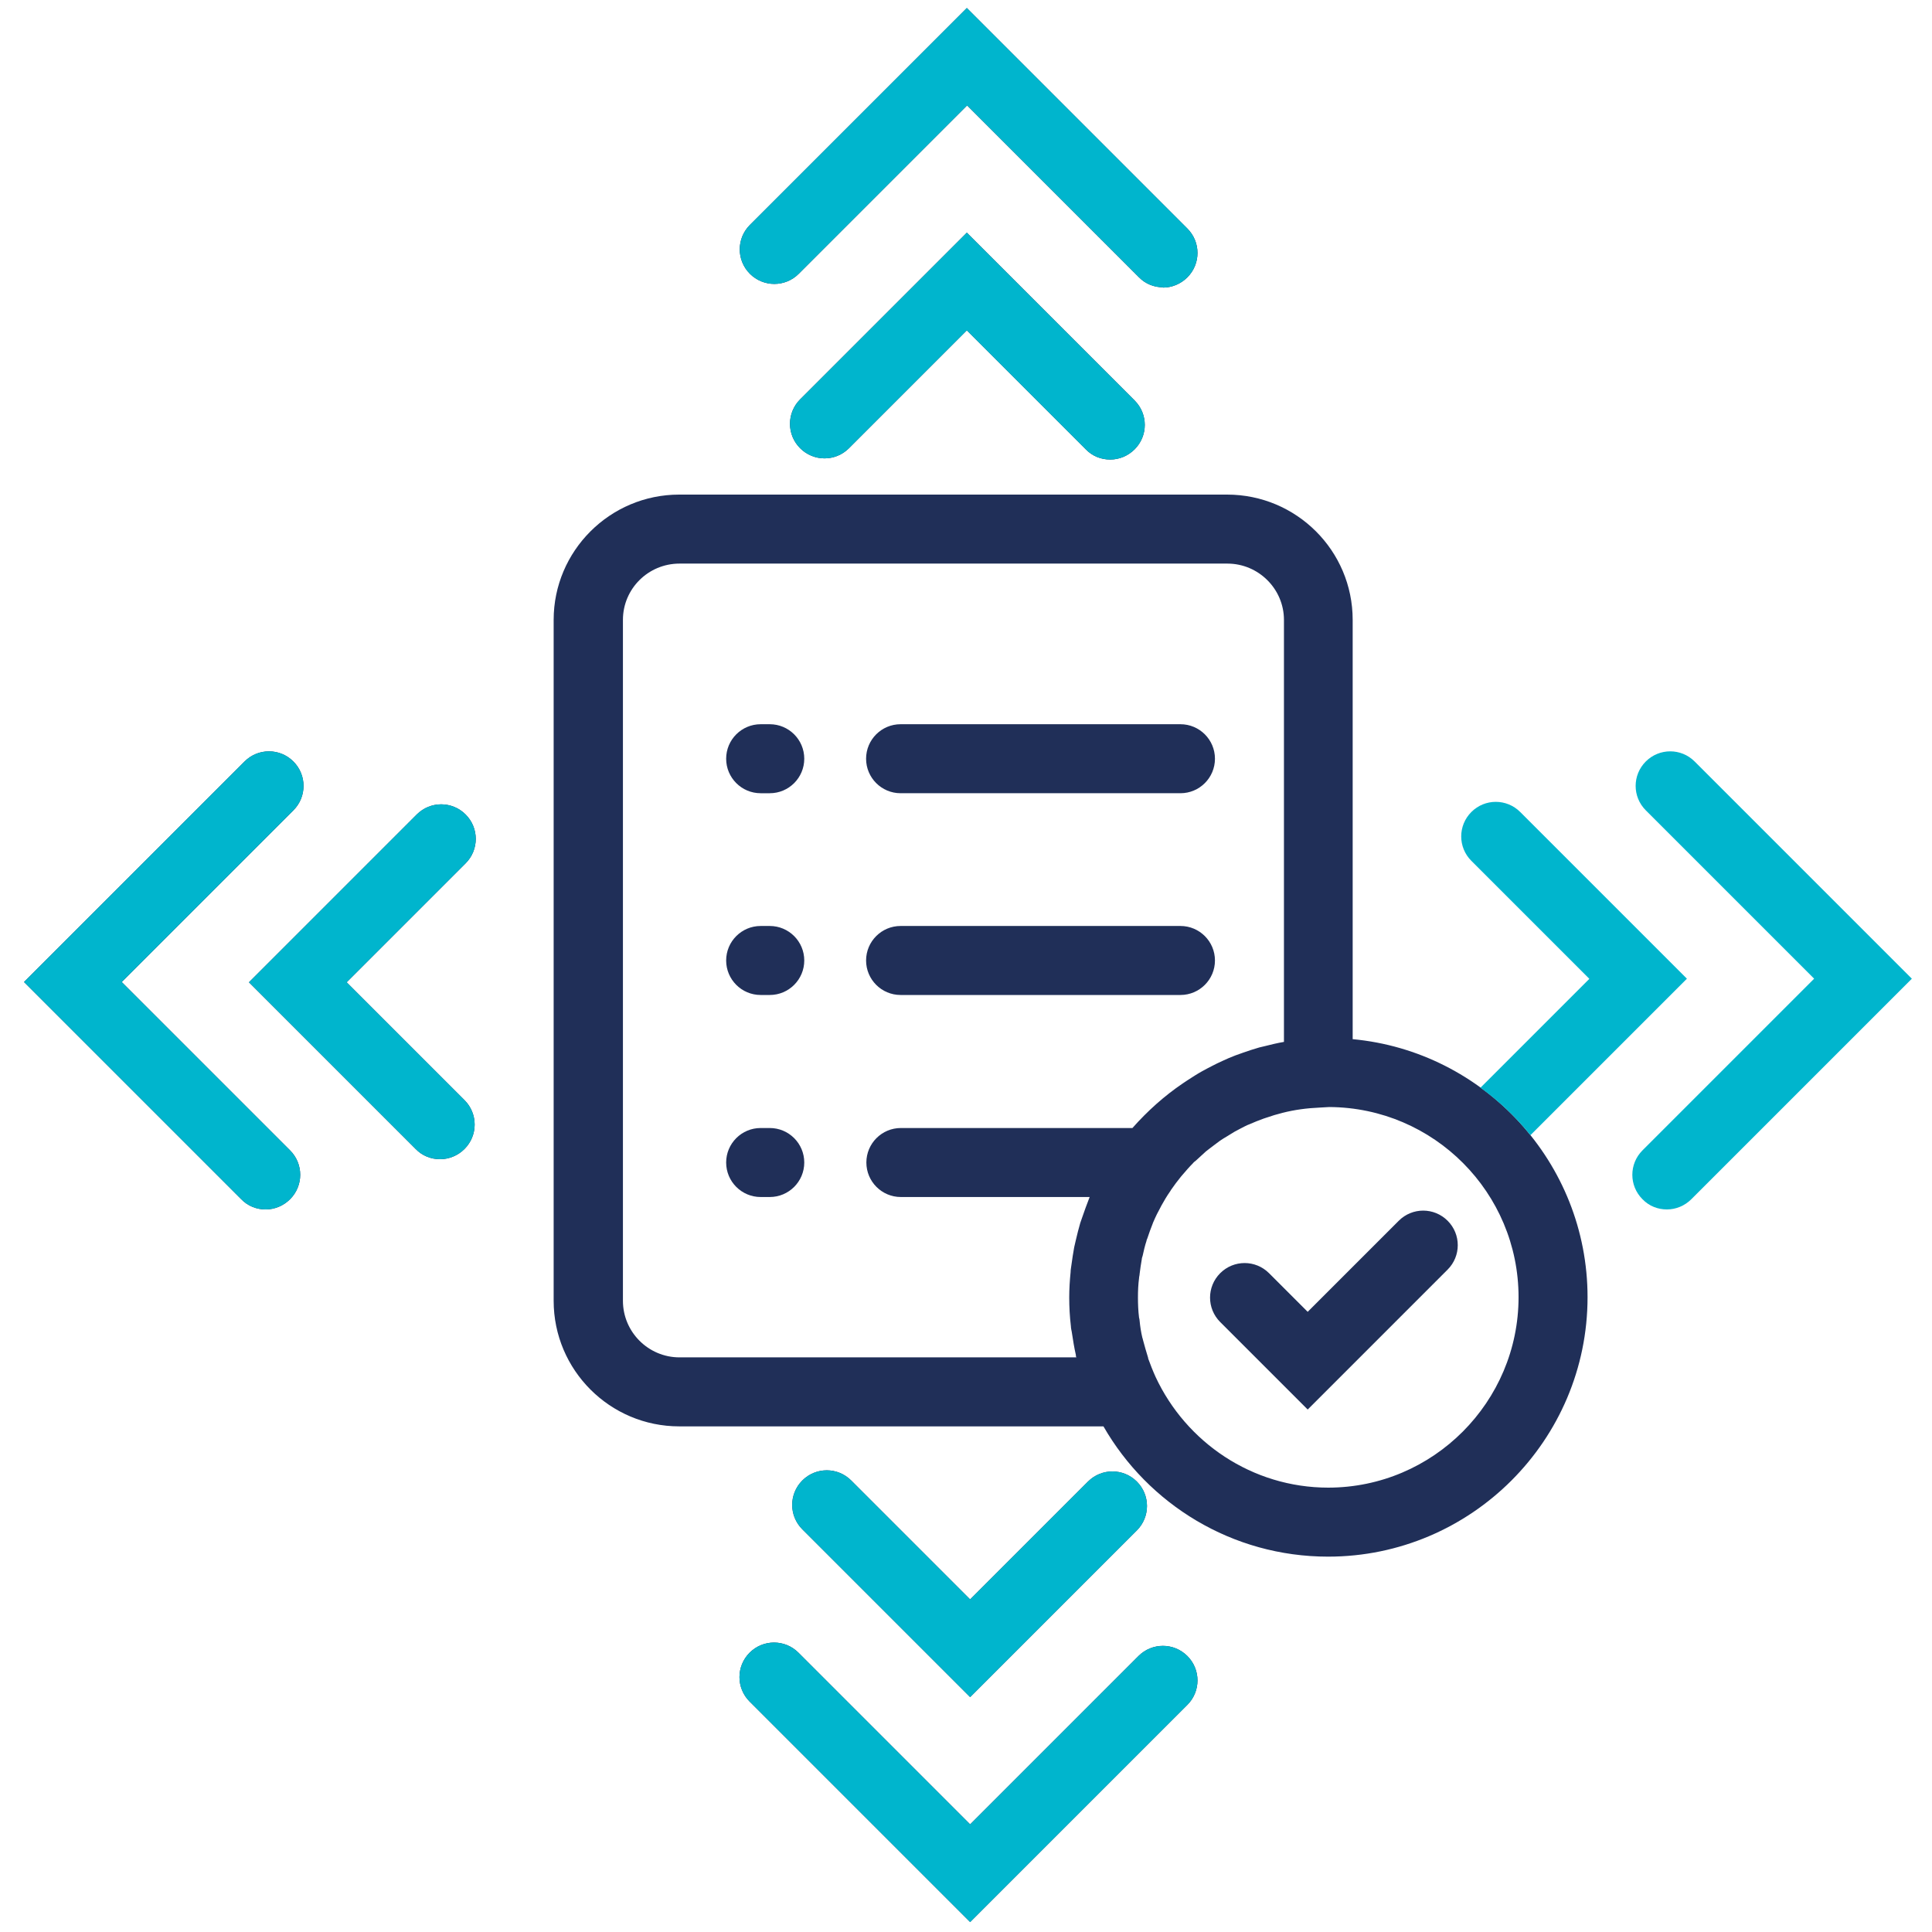
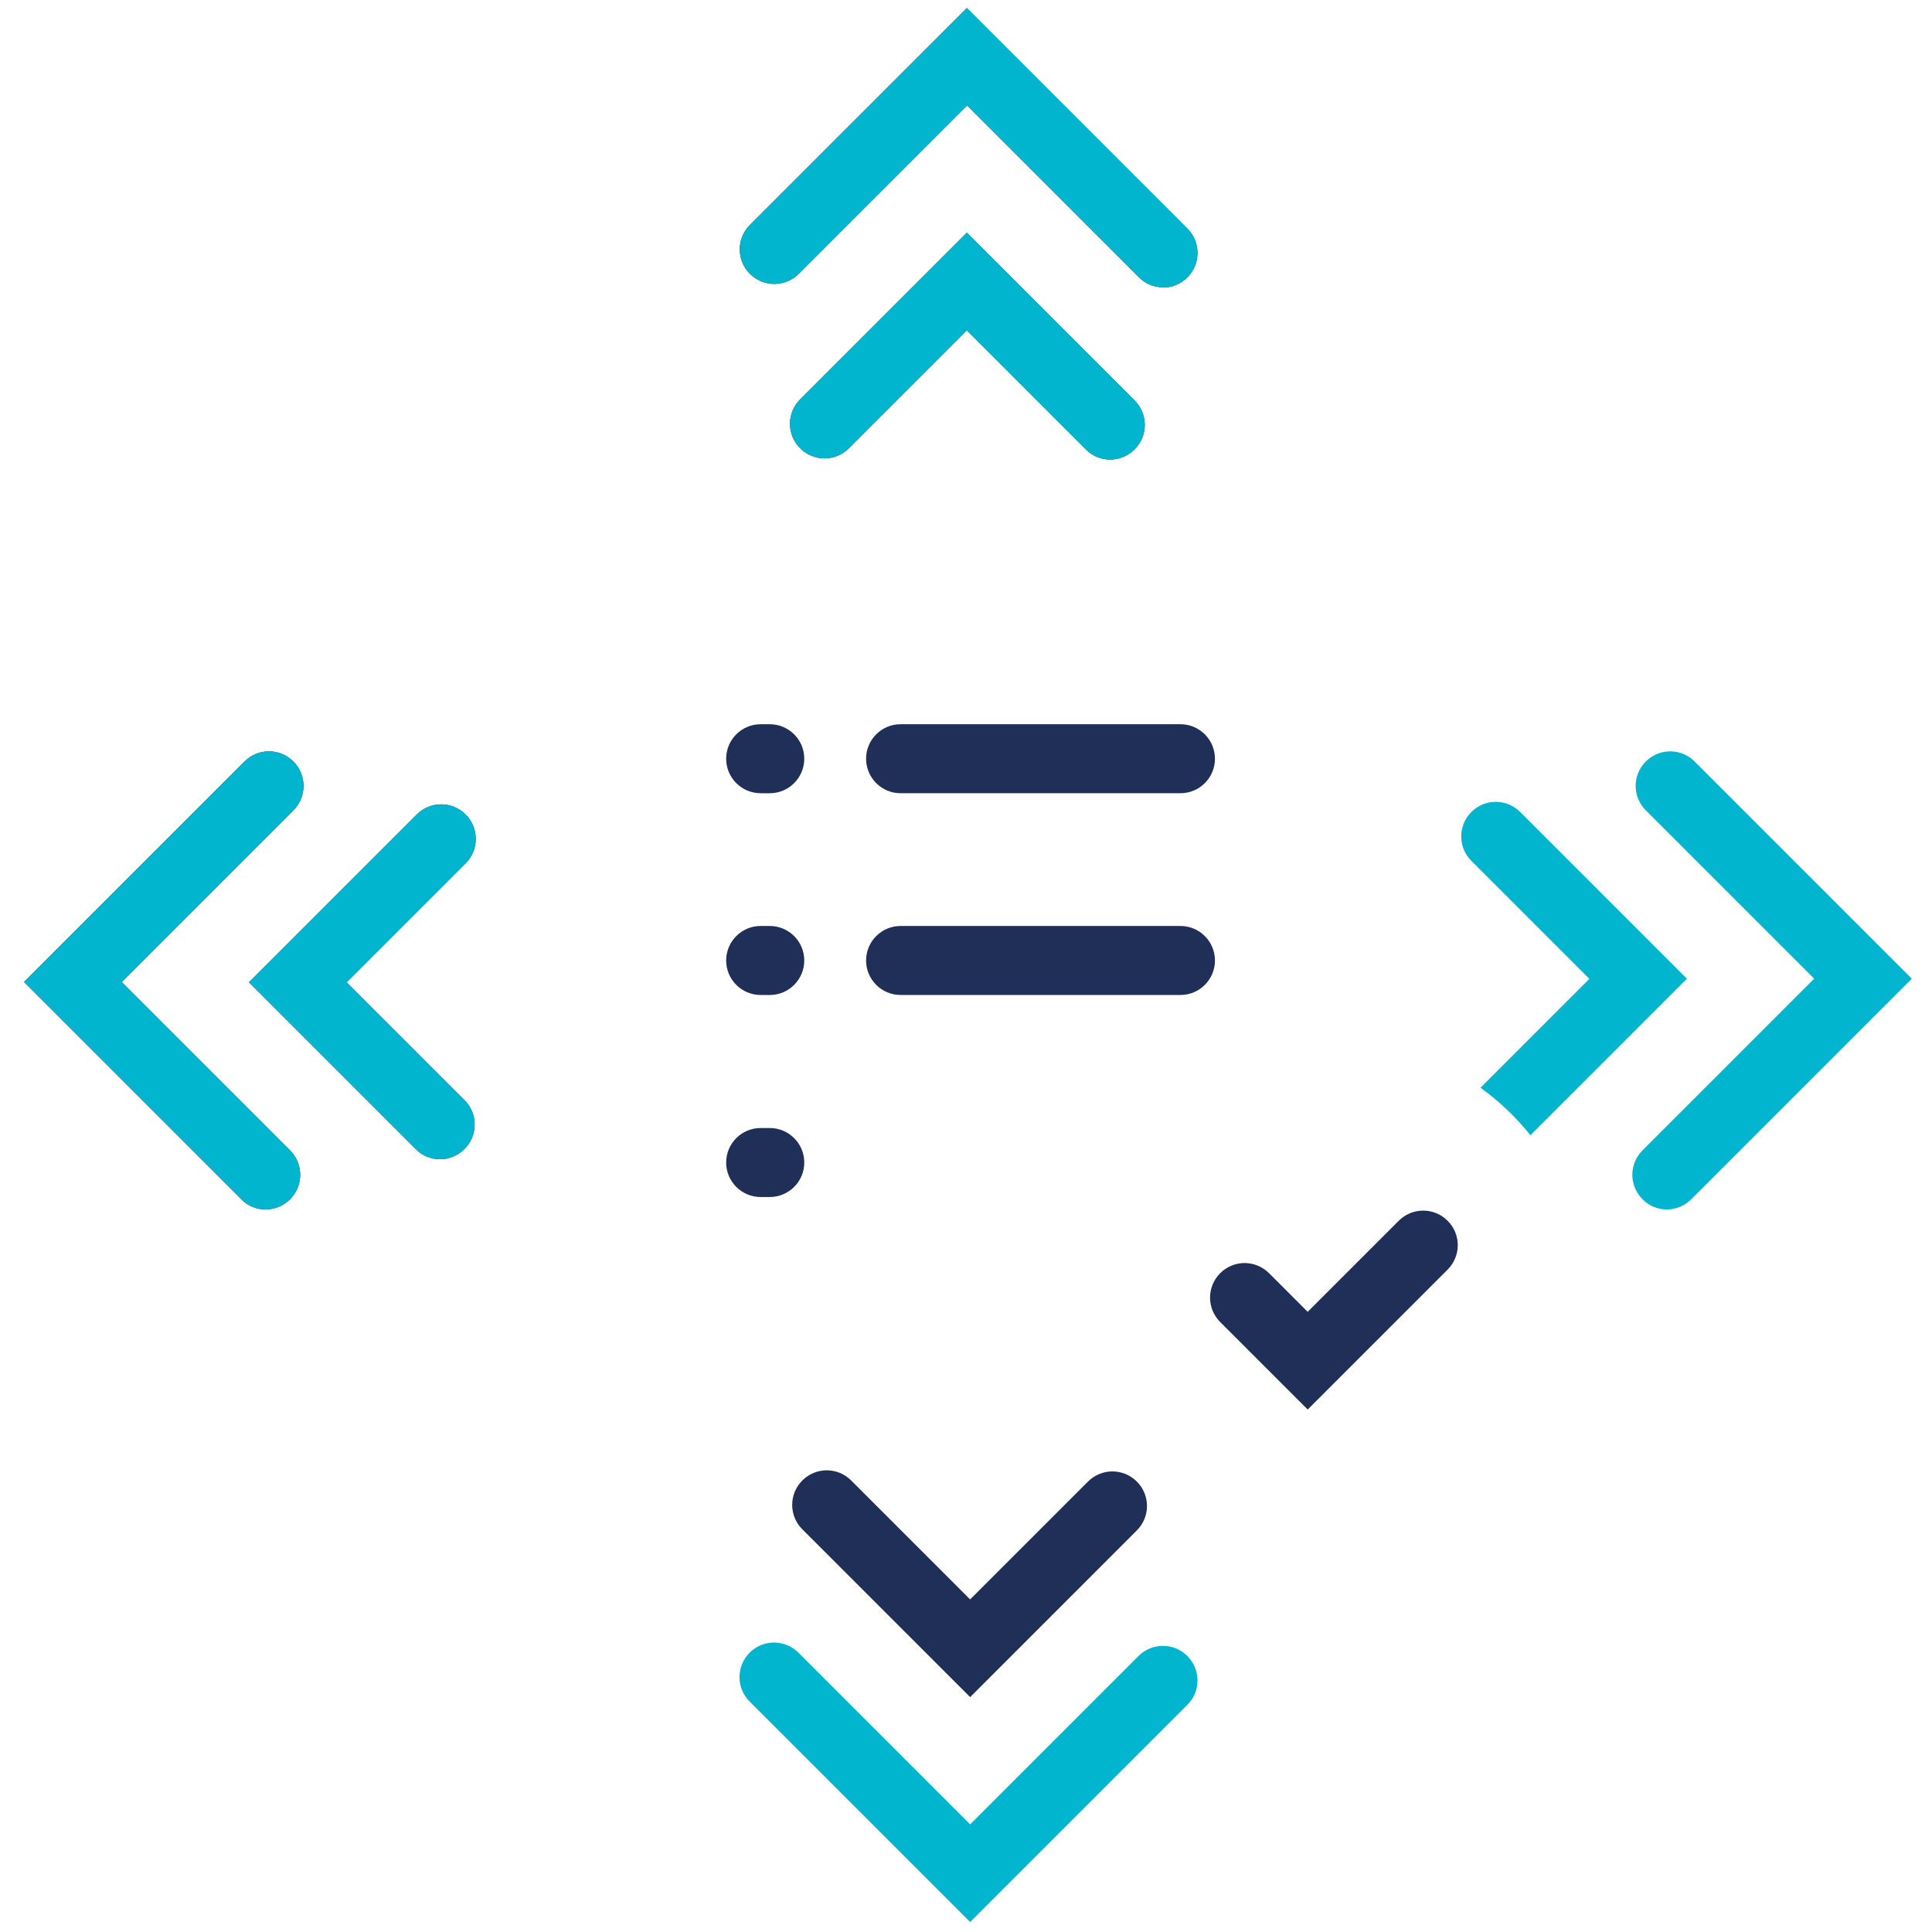
<svg xmlns="http://www.w3.org/2000/svg" id="Ebene_1" data-name="Ebene 1" viewBox="0 0 70 70">
  <defs>
    <style>
      .cls-1 {
        fill: #202f58;
      }

      .cls-2 {
        fill: #00b5cd;
      }
    </style>
  </defs>
  <g>
    <g>
      <path class="cls-1" d="M40.22,16.65c-.32,0-.64-.12-.88-.37l-4.31-4.31-4.27,4.27c-.49.49-1.28.49-1.77,0s-.49-1.28,0-1.77l6.04-6.04,6.08,6.08c.49.49.49,1.28,0,1.77-.24.24-.56.37-.88.37Z" />
      <path class="cls-1" d="M42.14,10.41c-.32,0-.64-.12-.88-.37l-6.22-6.22-6.1,6.1c-.49.49-1.28.49-1.77,0s-.49-1.28,0-1.77L35.03.29l7.99,7.99c.49.49.49,1.28,0,1.77-.24.24-.56.37-.88.37Z" />
    </g>
    <g>
      <path class="cls-2" d="M40.22,16.65c-.32,0-.64-.12-.88-.37l-4.31-4.31-4.27,4.27c-.49.49-1.28.49-1.77,0s-.49-1.28,0-1.77l6.04-6.04,6.08,6.08c.49.49.49,1.28,0,1.77-.24.24-.56.37-.88.37Z" />
      <path class="cls-2" d="M42.14,10.41c-.32,0-.64-.12-.88-.37l-6.22-6.22-6.1,6.1c-.49.49-1.28.49-1.77,0s-.49-1.28,0-1.77L35.03.29l7.99,7.99c.49.49.49,1.28,0,1.77-.24.24-.56.37-.88.37Z" />
    </g>
  </g>
  <g>
    <g>
      <path class="cls-1" d="M35.15,61.49l-6.08-6.08c-.49-.49-.49-1.28,0-1.77s1.28-.49,1.77,0l4.31,4.31,4.27-4.27c.49-.49,1.28-.49,1.77,0s.49,1.28,0,1.77l-6.04,6.04Z" />
-       <path class="cls-1" d="M35.15,69.64l-7.99-7.99c-.49-.49-.49-1.28,0-1.77s1.28-.49,1.77,0l6.22,6.22,6.1-6.1c.49-.49,1.28-.49,1.77,0s.49,1.28,0,1.77l-7.87,7.87Z" />
    </g>
    <g>
-       <path class="cls-2" d="M35.15,61.49l-6.08-6.08c-.49-.49-.49-1.28,0-1.77s1.28-.49,1.77,0l4.31,4.31,4.27-4.27c.49-.49,1.28-.49,1.77,0s.49,1.28,0,1.77l-6.04,6.04Z" />
      <path class="cls-2" d="M35.15,69.64l-7.99-7.99c-.49-.49-.49-1.28,0-1.77s1.28-.49,1.77,0l6.22,6.22,6.1-6.1c.49-.49,1.28-.49,1.77,0s.49,1.28,0,1.77l-7.87,7.87Z" />
    </g>
  </g>
  <g>
    <g>
      <path class="cls-1" d="M15.94,42c-.32,0-.64-.12-.88-.37l-6.04-6.04,6.08-6.08c.49-.49,1.28-.49,1.77,0s.49,1.28,0,1.77l-4.31,4.31,4.27,4.27c.49.49.49,1.28,0,1.77-.24.24-.56.37-.88.37Z" />
      <path class="cls-1" d="M9.62,43.82c-.32,0-.64-.12-.88-.37l-7.87-7.87,7.99-7.99c.49-.49,1.28-.49,1.77,0s.49,1.28,0,1.77l-6.22,6.22,6.1,6.1c.49.49.49,1.28,0,1.77-.24.24-.56.37-.88.37Z" />
    </g>
    <g>
      <path class="cls-2" d="M15.94,42c-.32,0-.64-.12-.88-.37l-6.04-6.04,6.08-6.08c.49-.49,1.28-.49,1.77,0s.49,1.28,0,1.77l-4.31,4.31,4.27,4.27c.49.49.49,1.28,0,1.77-.24.24-.56.37-.88.37Z" />
      <path class="cls-2" d="M9.62,43.82c-.32,0-.64-.12-.88-.37l-7.87-7.87,7.99-7.99c.49-.49,1.28-.49,1.77,0s.49,1.28,0,1.77l-6.22,6.22,6.1,6.1c.49.49.49,1.28,0,1.77-.24.24-.56.37-.88.37Z" />
    </g>
  </g>
  <path class="cls-2" d="M60.39,43.82c-.32,0-.64-.12-.88-.37-.49-.49-.49-1.28,0-1.77l6.22-6.22-6.1-6.1c-.49-.49-.49-1.28,0-1.77s1.28-.49,1.77,0l7.87,7.87-7.99,7.99c-.24.24-.56.37-.88.37Z" />
  <g>
    <path class="cls-1" d="M27.89,26.24h-.33c-.69,0-1.25.56-1.25,1.25s.56,1.25,1.25,1.25h.33c.69,0,1.25-.56,1.25-1.25s-.56-1.25-1.25-1.25Z" />
    <path class="cls-1" d="M32.63,28.74h10.14c.69,0,1.25-.56,1.25-1.25s-.56-1.25-1.25-1.25h-10.14c-.69,0-1.25.56-1.25,1.25s.56,1.25,1.25,1.25Z" />
    <path class="cls-1" d="M27.89,33.55h-.33c-.69,0-1.25.56-1.25,1.25s.56,1.25,1.25,1.25h.33c.69,0,1.25-.56,1.25-1.25s-.56-1.25-1.25-1.25Z" />
    <path class="cls-1" d="M32.63,36.05h10.14c.69,0,1.25-.56,1.25-1.25s-.56-1.25-1.25-1.25h-10.14c-.69,0-1.25.56-1.25,1.25s.56,1.25,1.25,1.25Z" />
    <path class="cls-1" d="M27.89,40.87h-.33c-.69,0-1.25.56-1.25,1.25s.56,1.25,1.25,1.25h.33c.69,0,1.25-.56,1.25-1.25s-.56-1.25-1.25-1.25Z" />
-     <path class="cls-1" d="M49.01,37.65v-15.19c0-2.51-2.04-4.54-4.55-4.54h-19.85c-2.51,0-4.55,2.04-4.55,4.54v24.67c0,2.51,2.04,4.55,4.55,4.55h15.37c1.62,2.82,4.66,4.72,8.14,4.72,5.18,0,9.4-4.22,9.4-9.4,0-4.88-3.75-8.91-8.52-9.35ZM38.99,49.18h-14.37c-1.13,0-2.05-.92-2.05-2.05v-24.67c0-1.13.92-2.04,2.05-2.04h19.85c1.13,0,2.05.92,2.05,2.04v15.29s0,0,0,0c-.24.04-.48.1-.72.16-.06.01-.11.03-.17.04-.2.06-.4.12-.59.19-.09.03-.19.07-.28.1-.16.06-.32.13-.47.2-.13.06-.26.12-.39.19-.12.06-.23.12-.34.18-.18.1-.35.21-.52.32-.06.04-.12.08-.18.12-.68.46-1.29,1.01-1.83,1.62h-8.39c-.69,0-1.25.56-1.25,1.25s.56,1.25,1.25,1.25h6.84s-.02.05-.03.08c-.08.21-.16.42-.23.63-.03.08-.05.15-.08.23-.06.2-.11.41-.16.62-.02.09-.04.17-.06.26-.04.21-.07.43-.1.64-.01.09-.03.17-.03.26-.03.3-.05.61-.05.92,0,.35.02.7.06,1.04,0,.09.03.17.04.26.04.26.08.52.14.78,0,.03,0,.06.02.09ZM48.13,53.9c-2.77,0-5.16-1.65-6.26-4.01-.1-.22-.19-.45-.27-.67,0,0,0-.01,0-.02-.07-.22-.13-.44-.19-.66,0-.02-.01-.04-.02-.07-.05-.21-.08-.41-.1-.62,0-.04-.01-.07-.02-.11-.03-.24-.04-.49-.04-.73s.01-.47.04-.7c0-.05.02-.1.02-.15.02-.18.05-.36.08-.54,0-.04.02-.08.03-.12.04-.18.08-.36.14-.54,0-.03.02-.06.03-.09.06-.19.13-.37.2-.55,0-.02.02-.04.02-.05.08-.19.17-.37.27-.55,0-.01.02-.03.02-.04.1-.18.2-.35.32-.52.01-.02.02-.03.03-.05.11-.16.23-.32.36-.48.02-.02.04-.05.06-.07.12-.14.24-.28.37-.41.03-.04.07-.07.11-.1.12-.11.24-.22.36-.33.06-.05.12-.09.18-.14.11-.08.21-.16.32-.24.09-.06.18-.12.27-.17.09-.05.17-.11.26-.16.12-.07.25-.13.38-.2.06-.03.12-.06.18-.08.16-.07.33-.14.5-.2.03-.01.06-.02.09-.03.2-.07.4-.13.6-.18h0c.43-.11.88-.17,1.34-.19l.35-.02c3.79.02,6.86,3.1,6.86,6.89s-3.09,6.9-6.9,6.9Z" />
    <path class="cls-1" d="M50.69,44.22l-3.31,3.31-1.4-1.4c-.49-.49-1.28-.49-1.77,0s-.49,1.28,0,1.77l3.17,3.17,5.07-5.07c.49-.49.49-1.28,0-1.77s-1.28-.49-1.77,0Z" />
  </g>
  <path class="cls-2" d="M57.58,35.47l-3.94,3.94c.68.49,1.29,1.07,1.81,1.72l5.67-5.67-6.04-6.04c-.49-.49-1.28-.49-1.77,0s-.49,1.28,0,1.77l4.27,4.27Z" />
</svg>